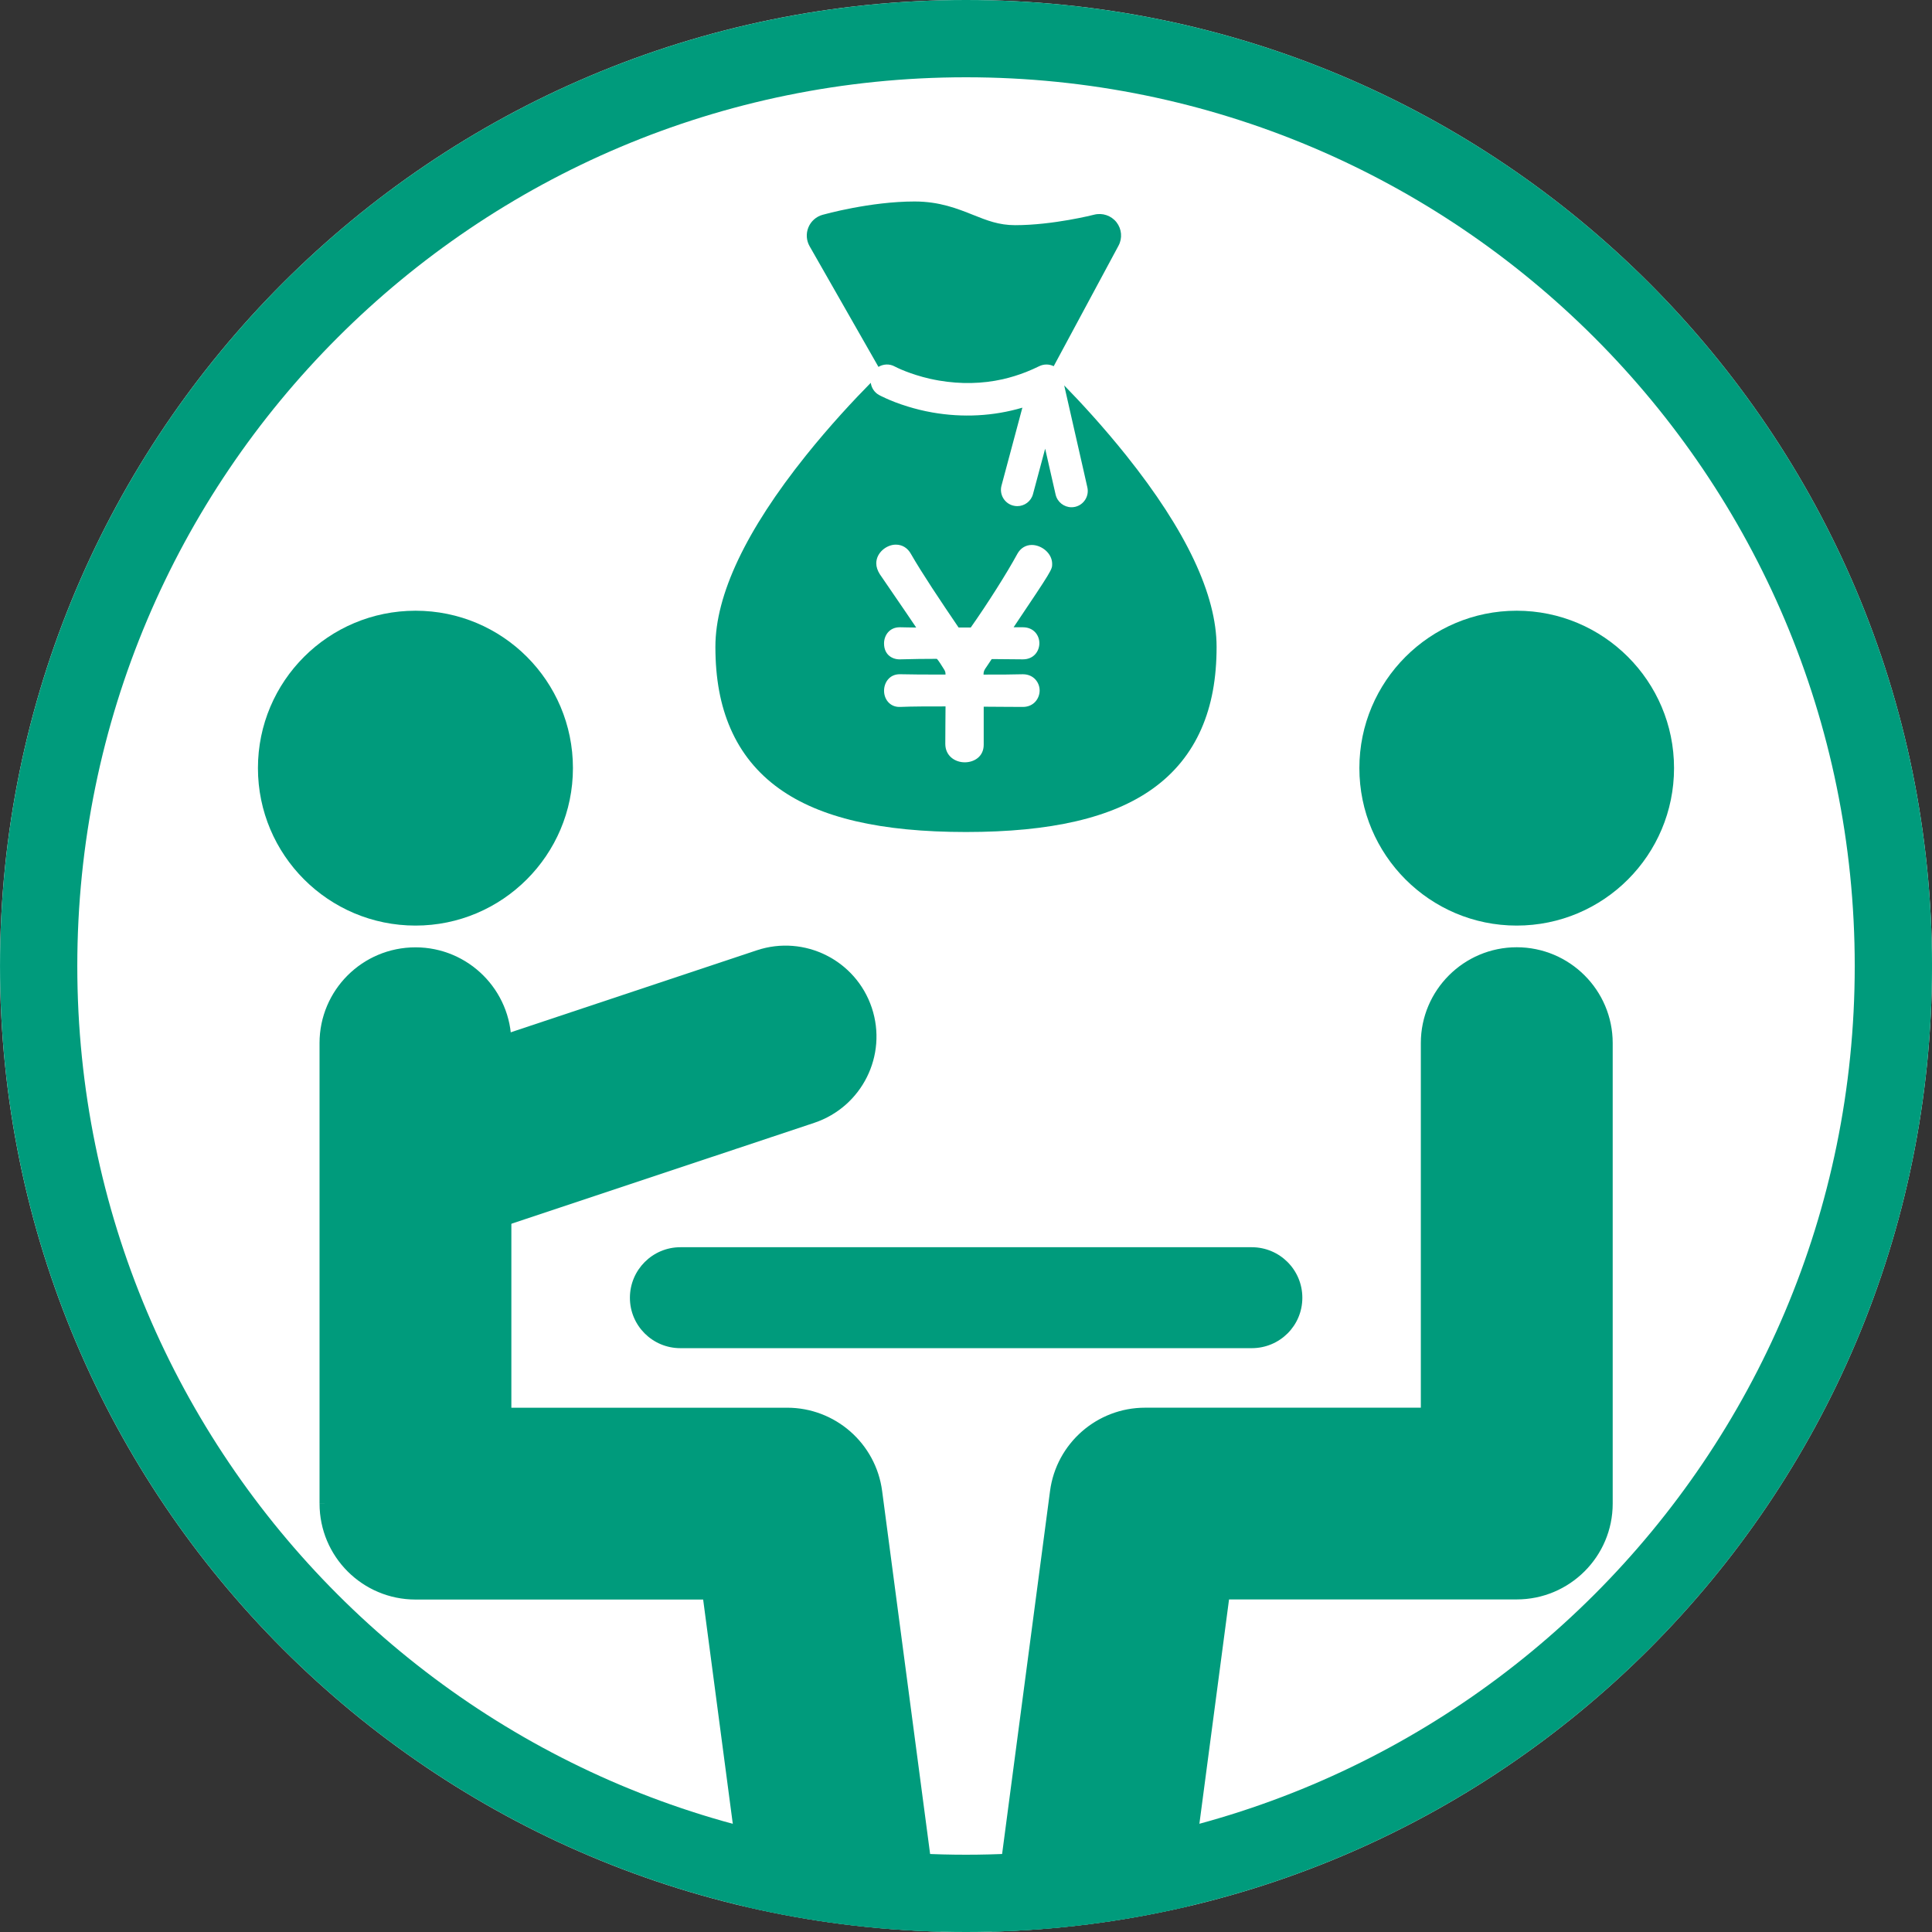
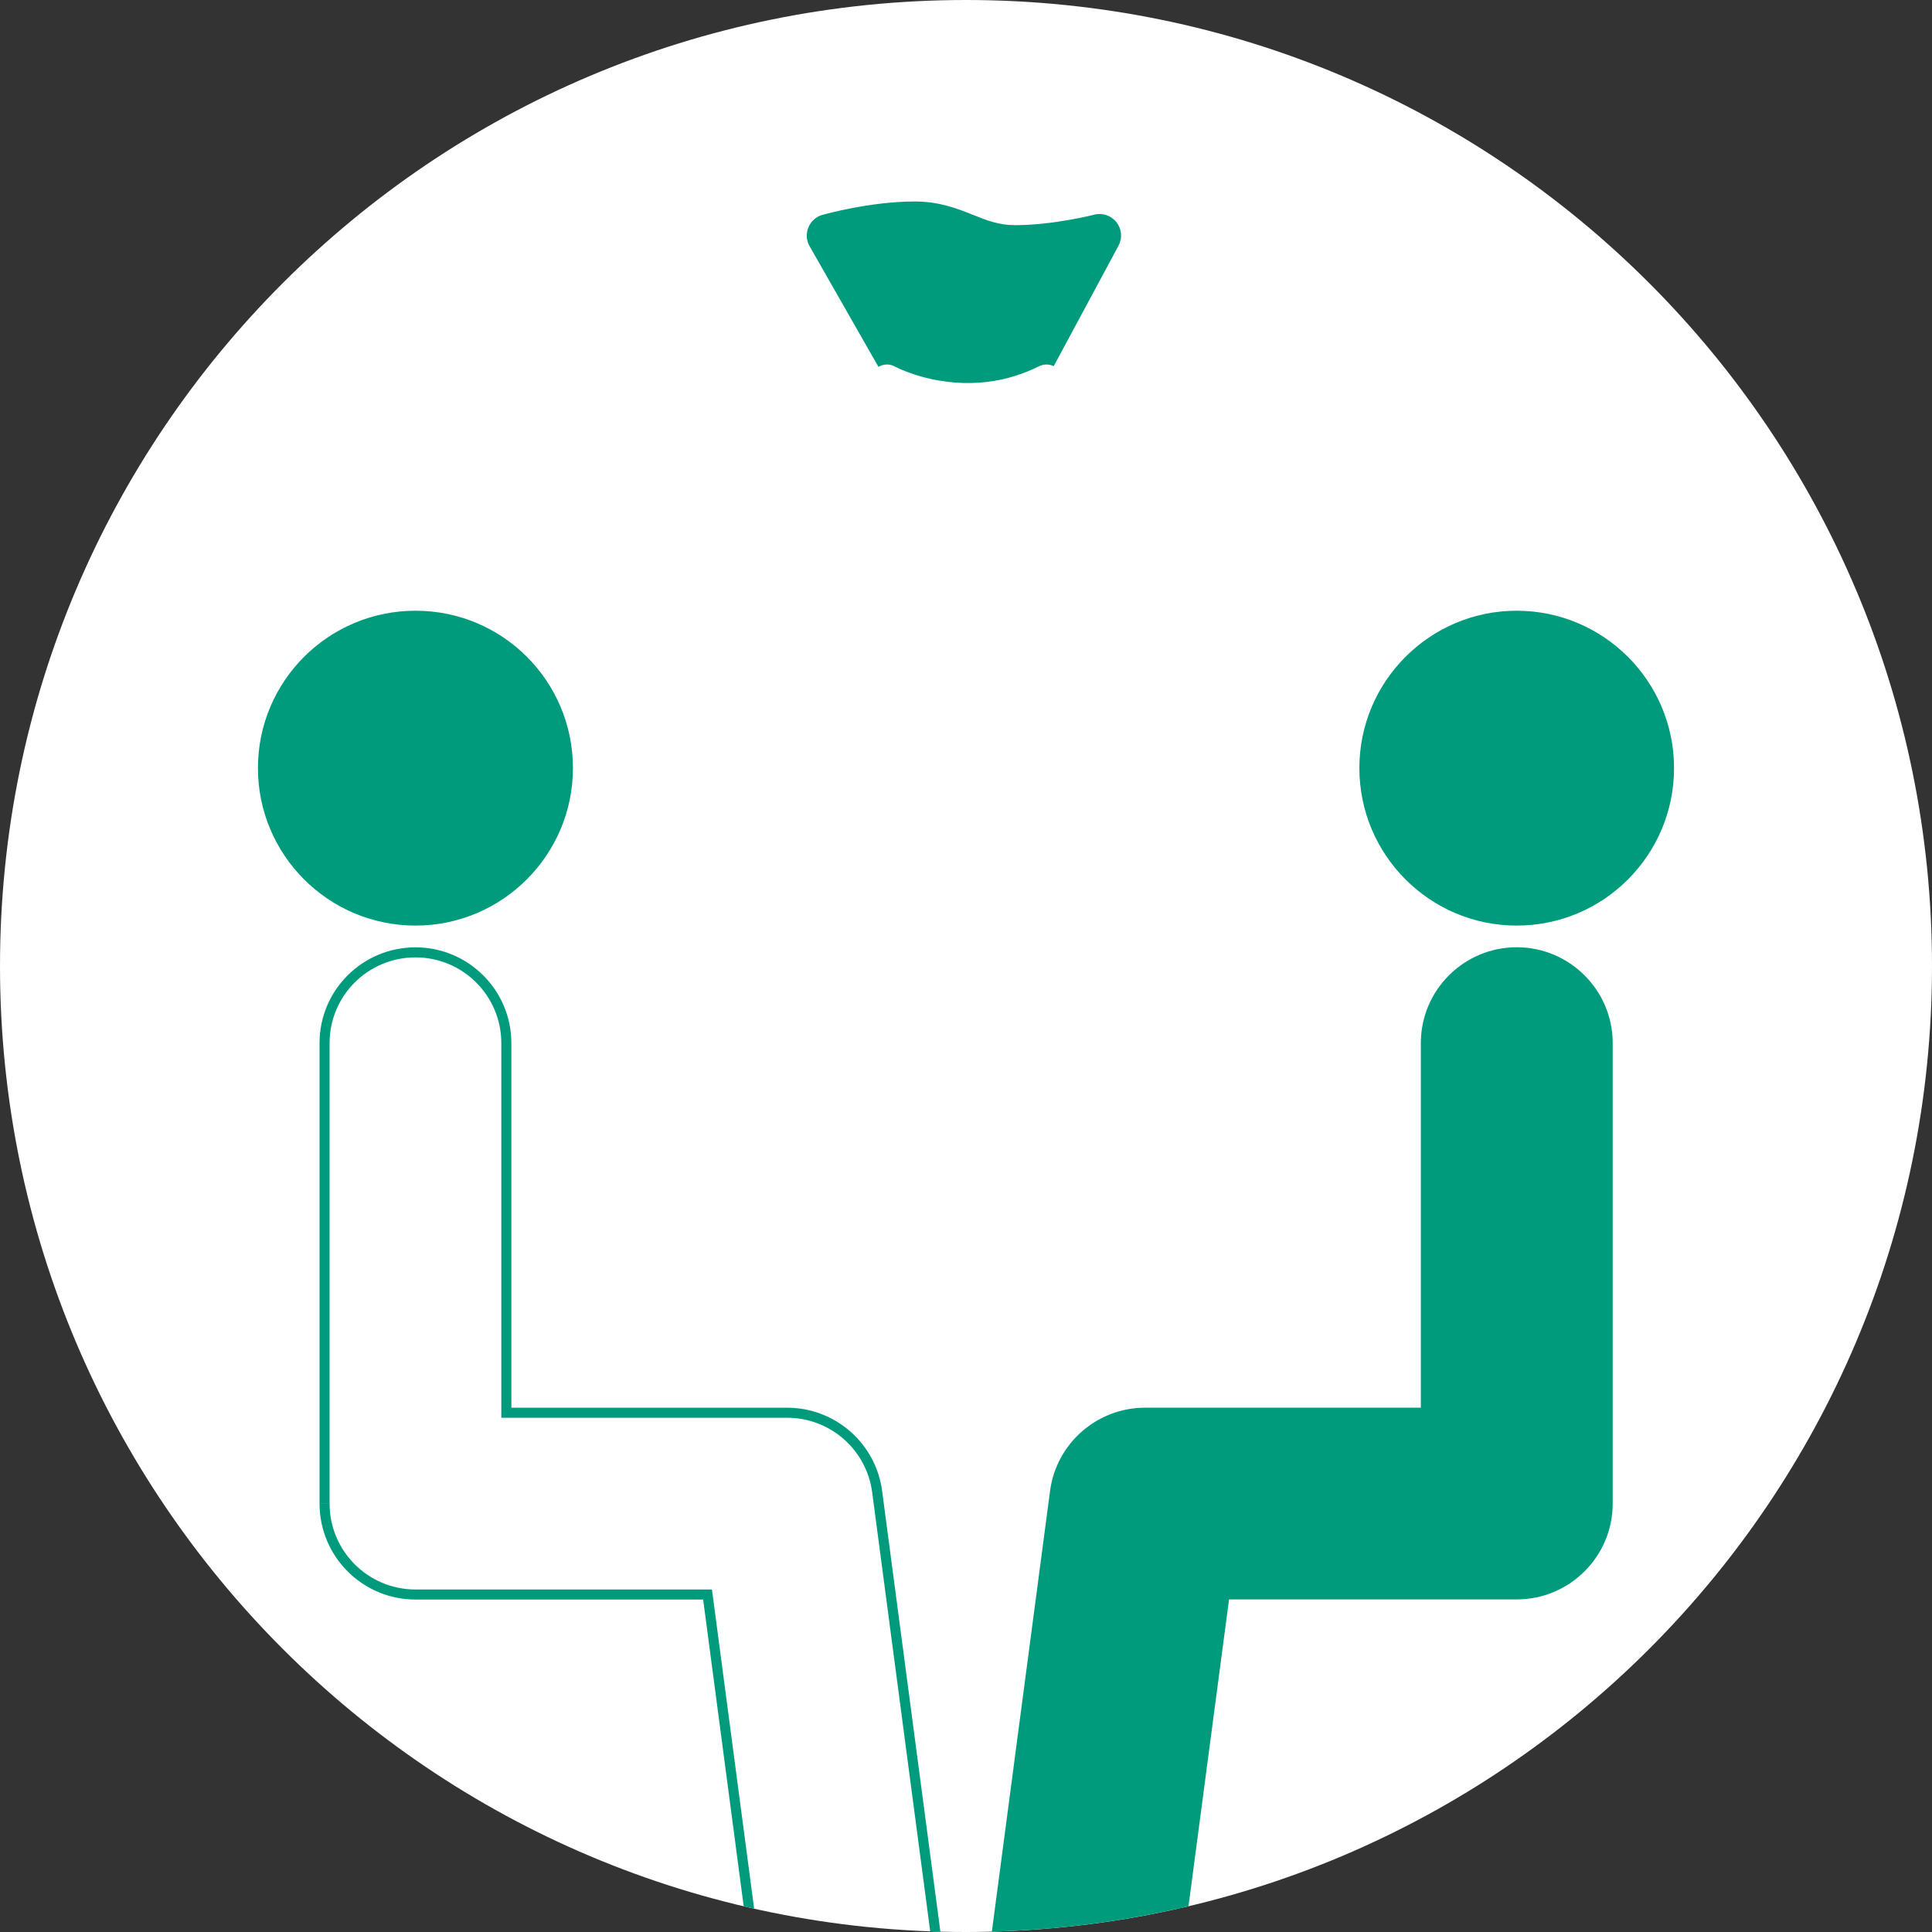
<svg xmlns="http://www.w3.org/2000/svg" id="_レイヤー_1" width="100" height="100" viewBox="0 0 100 100">
  <rect x="0" y="0" width="100" height="100" fill="#333333" stroke="none" />
  <defs>
    <style>.cls-1,.cls-2,.cls-3{fill:none;}.cls-1,.cls-4,.cls-5{stroke-width:0px;}.cls-2{stroke-width:4px;}.cls-2,.cls-3{stroke:#009b7c;stroke-miterlimit:10;}.cls-4{fill:#fff;}.cls-6{clip-path:url(#clippath);}.cls-5{fill:#009b7c;}.cls-3{stroke-width:.52px;}</style>
    <clipPath id="clippath">
      <path class="cls-1" d="m0,50.004c0,27.611,22.388,49.994,49.999,49.994s50.001-22.383,50.001-49.994S77.612.002,49.999.002,0,22.386,0,50.004" />
    </clipPath>
  </defs>
  <path class="cls-4" d="m100,50.001c0,27.614-22.384,49.999-50.001,49.999S0,77.616,0,50.001,22.384,0,49.999,0s50.001,22.384,50.001,50.001" />
-   <path class="cls-2" d="m98.001,50.001c0,26.51-21.489,47.999-48.001,47.999S2.001,76.511,2.001,50.001,23.49,2,50,2s48.001,21.489,48.001,48.001Z" />
  <path class="cls-5" d="m45.469,18.989c.25-.15.572-.169.843-.019.012.005.217.117.576.255.31.119.731.262,1.241.379.155.033.314.067.481.095,1.129.191,2.229.167,3.289-.069.41-.095.817-.219,1.215-.376.229-.09.452-.191.676-.3.241-.117.517-.114.75,0l3.353-6.235c.212-.391.169-.867-.102-1.214-.274-.348-.729-.502-1.157-.393-.019.005-2.127.543-4.089.543-.85,0-1.465-.248-2.174-.531-.814-.324-1.736-.695-3.034-.695-2.289,0-4.668.664-4.765.691-.329.093-.6.333-.729.65-.131.319-.107.676.062.974l3.565,6.247Z" />
-   <path class="cls-5" d="m58.3,23.581c-1.184-1.481-2.358-2.753-3.217-3.632l.488,2.148.524,2.303.186.824c.105.452-.181.907-.633,1.01-.064.014-.126.021-.188.021-.383,0-.733-.267-.822-.657l-.541-2.374-.629,2.348c-.1.381-.443.626-.814.626-.071,0-.148-.01-.219-.029-.45-.119-.717-.583-.598-1.031l1.081-4.037c-1.496.441-3.082.526-4.663.248-.472-.083-.898-.193-1.262-.305-.5-.152-.891-.312-1.145-.429-.212-.095-.333-.16-.348-.169-.243-.133-.395-.374-.429-.631-.872.884-2.108,2.205-3.358,3.765-3.105,3.879-4.684,7.211-4.684,9.9,0,1.643.257,3.029.786,4.239.545,1.253,1.391,2.296,2.512,3.098,2.11,1.515,5.273,2.248,9.673,2.248s7.564-.733,9.673-2.248c1.122-.803,1.965-1.846,2.512-3.098.529-1.21.786-2.596.786-4.239,0-2.686-1.572-6.02-4.672-9.9m-5.354,8.888c.56,0,.853.414.853.824,0,.417-.293.836-.853.836h-.014l-1.56-.014c-.014.002-.026.002-.038.005h-.005s-.002.007-.007.01l-.243.364c-.141.198-.167.25-.171.424.853,0,1.586-.002,2.019-.017h.019c.562,0,.867.433.867.838,0,.414-.305.853-.867.853h-.014c-.305,0-.626-.005-.964-.005-.341-.005-.691-.007-1.05-.007v1.969c0,.622-.505.91-.981.91-.502,0-1.007-.329-1.007-.955,0-.329,0-.669.005-.998.002-.31.007-.626.007-.941-.895,0-1.736,0-2.322.026-.236.014-.443-.055-.598-.202-.167-.155-.262-.388-.262-.634,0-.424.279-.855.81-.855h.033c.436.014,1.355.017,2.339.017-.002-.11-.012-.157-.062-.245-.098-.16-.324-.526-.391-.569h-.019c-.591,0-1.198.007-1.853.026-.11.007-.4-.002-.622-.212-.107-.102-.236-.29-.236-.61,0-.417.279-.838.81-.838h.029c.1,0,.219.002.357.007.143.002.298.005.469.007-.412-.614-.824-1.212-1.191-1.748-.274-.398-.51-.741-.691-1.01l-.002-.002c-.121-.193-.183-.381-.183-.564,0-.552.533-.967,1.01-.967.338,0,.617.174.788.488.574,1,1.527,2.424,2.46,3.798.007.002.019.002.033.005h.598c.864-1.226,1.879-2.829,2.415-3.817.162-.293.433-.457.745-.457.498,0,1.055.419,1.055.981,0,.295,0,.307-1.996,3.279h.481Z" />
  <g class="cls-6">
    <path class="cls-5" d="m21.508,47.908c-4.508,0-8.157-3.655-8.157-8.152s3.648-8.145,8.157-8.145,8.147,3.646,8.147,8.145-3.656,8.152-8.147,8.152" />
-     <path class="cls-5" d="m16.799,77.828v-23.838c0-2.593,2.103-4.696,4.708-4.696,2.591,0,4.701,2.103,4.701,4.696v19.133h14.536c2.353,0,4.353,1.748,4.658,4.089l4.444,33.619c.343,2.574-1.465,4.946-4.048,5.285-.2.026-.41.038-.619.038-2.32,0-4.339-1.722-4.653-4.089l-3.903-29.533h-15.115c-2.605,0-4.708-2.112-4.708-4.703" />
    <path class="cls-3" d="m16.799,77.828v-23.838c0-2.593,2.103-4.696,4.708-4.696,2.591,0,4.701,2.103,4.701,4.696v19.133h14.536c2.353,0,4.353,1.748,4.658,4.089l4.444,33.619c.343,2.574-1.465,4.946-4.048,5.285-.2.026-.41.038-.619.038-2.32,0-4.339-1.722-4.653-4.089l-3.903-29.533h-15.115c-2.605,0-4.708-2.112-4.708-4.703" />
    <path class="cls-5" d="m78.503,47.908c-4.491,0-8.142-3.655-8.142-8.152s3.651-8.145,8.142-8.145,8.145,3.646,8.145,8.145-3.639,8.152-8.145,8.152" />
    <path class="cls-5" d="m54.607,77.211c.307-2.341,2.308-4.089,4.661-4.089h14.534v-19.133c0-2.593,2.11-4.699,4.703-4.699s4.708,2.105,4.708,4.699v23.838c0,2.591-2.11,4.699-4.708,4.699h-15.118l-3.903,29.537c-.305,2.367-2.334,4.089-4.656,4.089-.202,0-.414-.012-.619-.038-2.581-.343-4.391-2.71-4.041-5.285l4.439-33.619Z" />
    <path class="cls-3" d="m54.607,77.211c.307-2.341,2.308-4.089,4.661-4.089h14.534v-19.133c0-2.593,2.11-4.699,4.703-4.699s4.708,2.105,4.708,4.699v23.838c0,2.591-2.11,4.699-4.708,4.699h-15.118l-3.903,29.537c-.305,2.367-2.334,4.089-4.656,4.089-.202,0-.414-.012-.619-.038-2.581-.343-4.391-2.71-4.041-5.285l4.439-33.619Z" />
-     <path class="cls-5" d="m64.789,69.781h-29.573c-1.441,0-2.612-1.164-2.612-2.608s1.172-2.617,2.612-2.617h29.573c1.446,0,2.62,1.167,2.62,2.617s-1.174,2.608-2.62,2.608" />
-     <path class="cls-5" d="m26.208,53.508l12.962-4.32c2.465-.822,5.13.51,5.954,2.975.822,2.465-.51,5.127-2.977,5.954l-15.939,5.311v-9.919Z" />
  </g>
</svg>